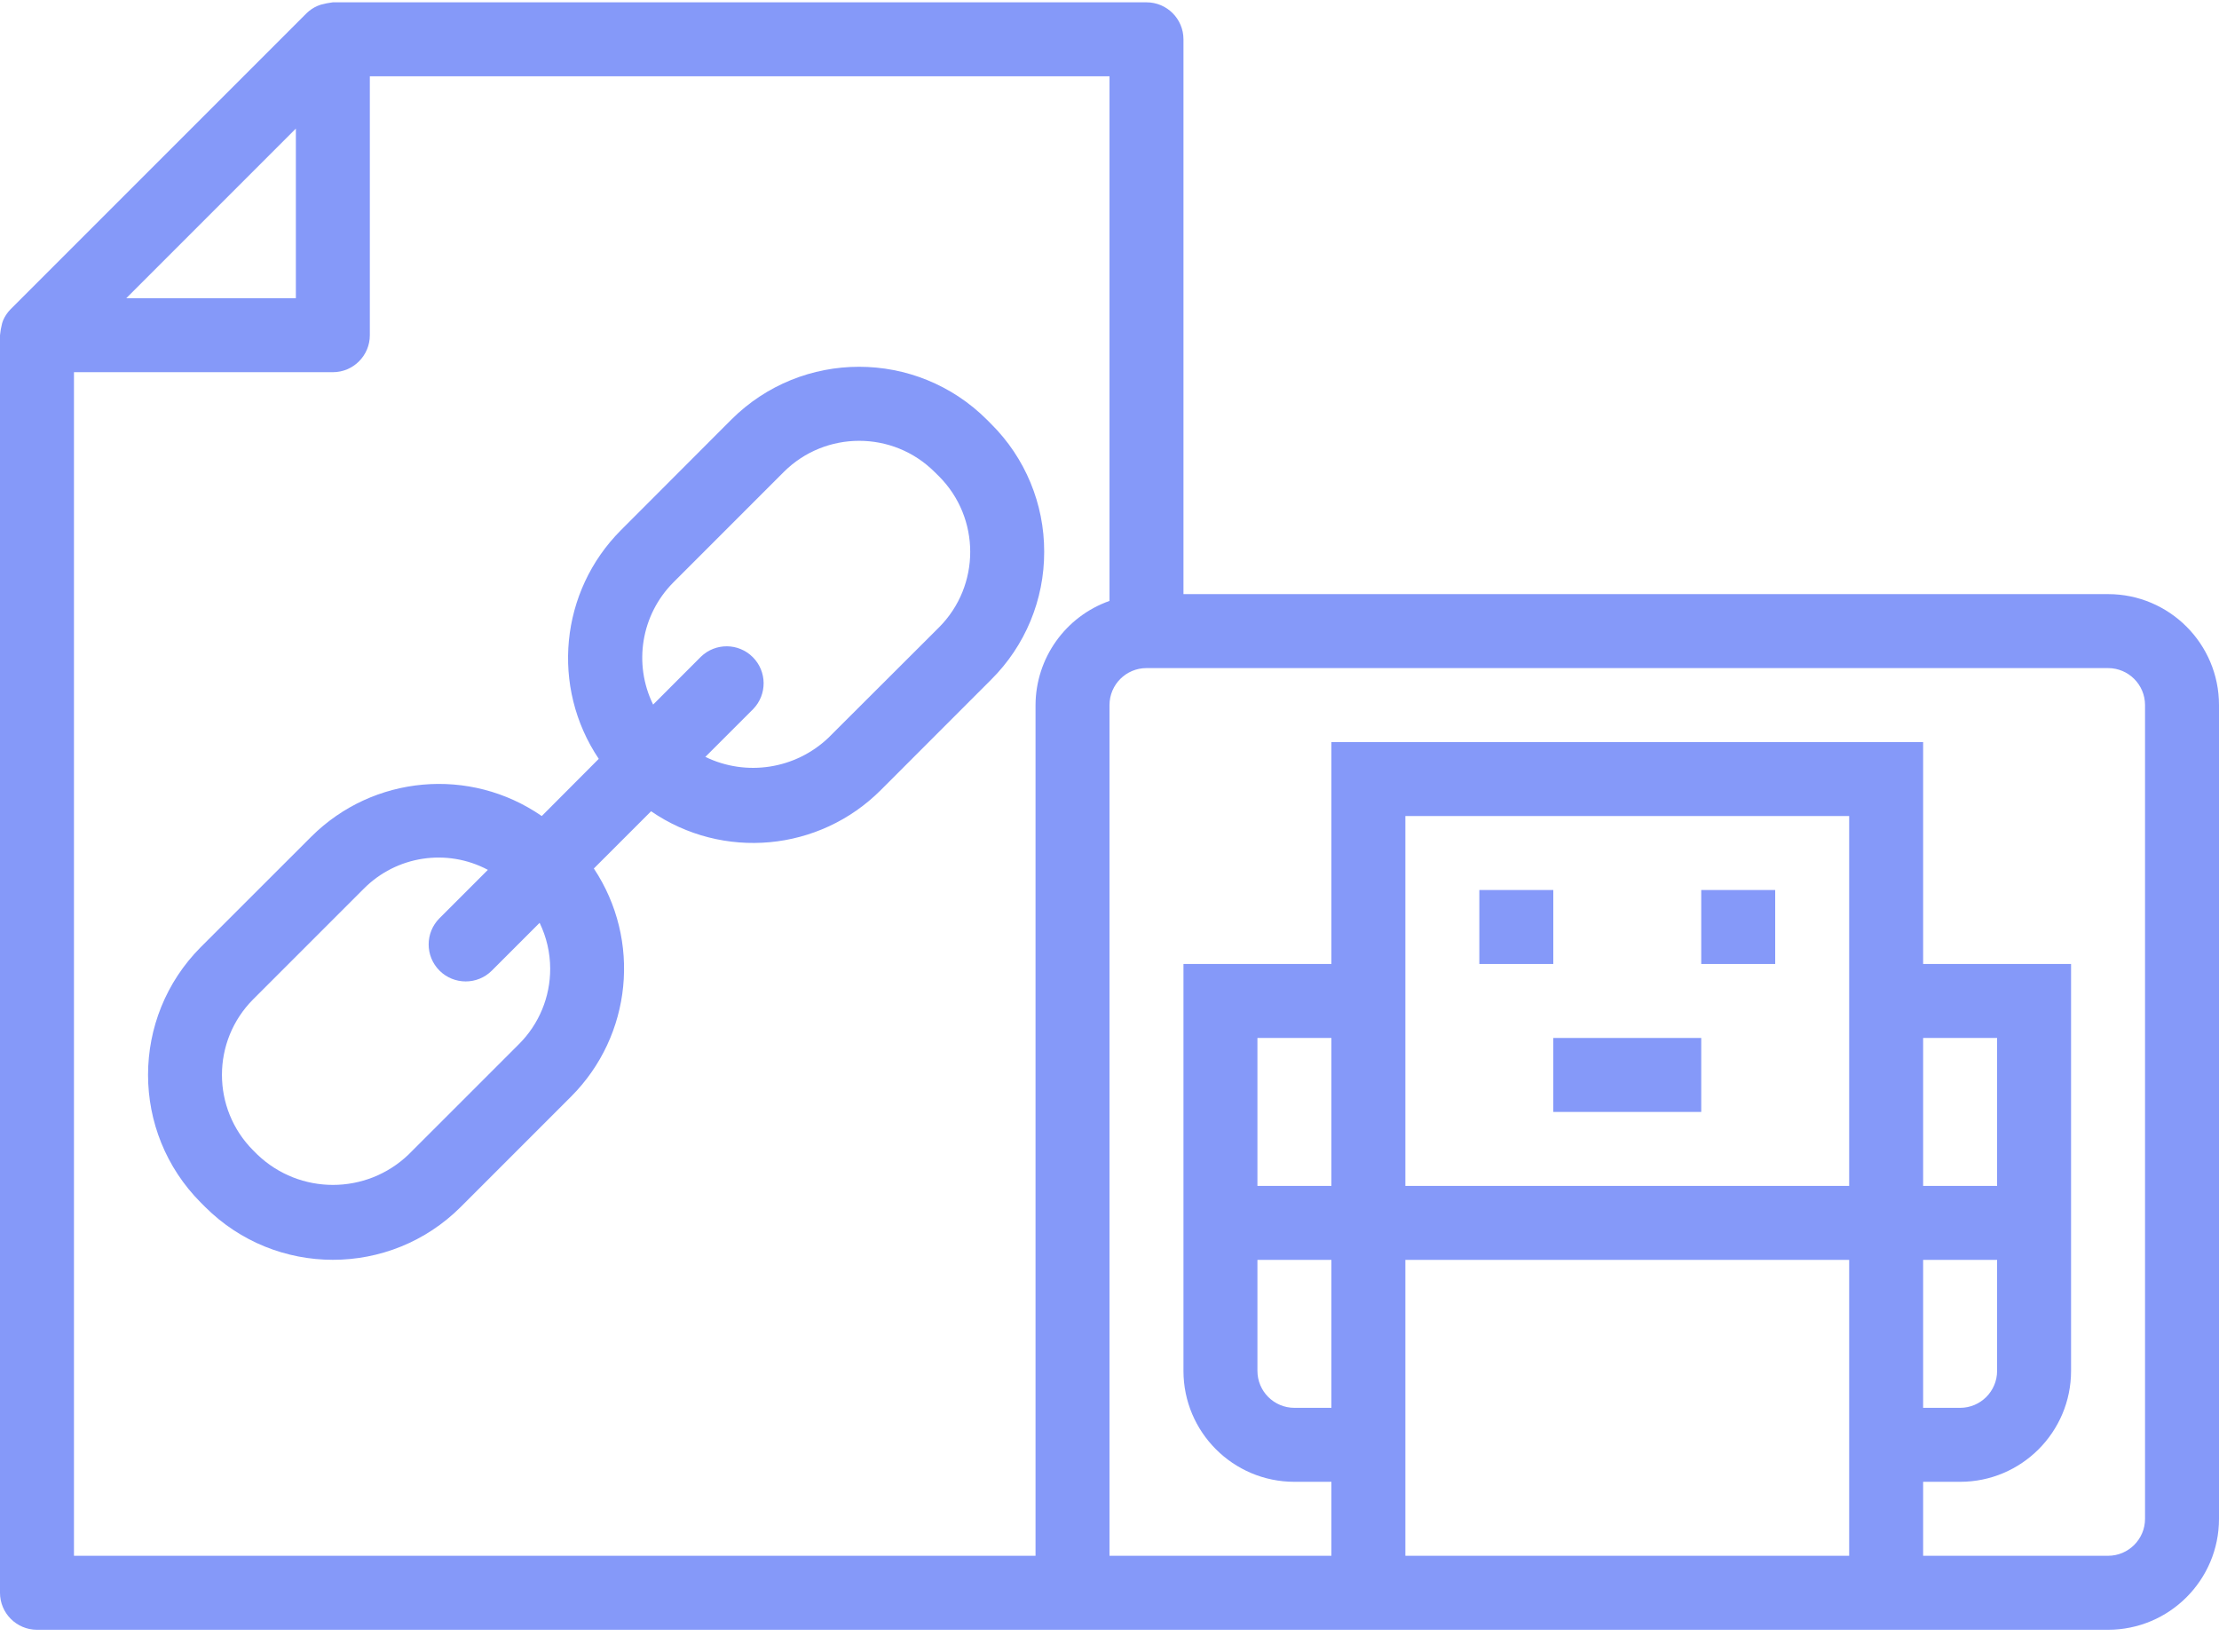
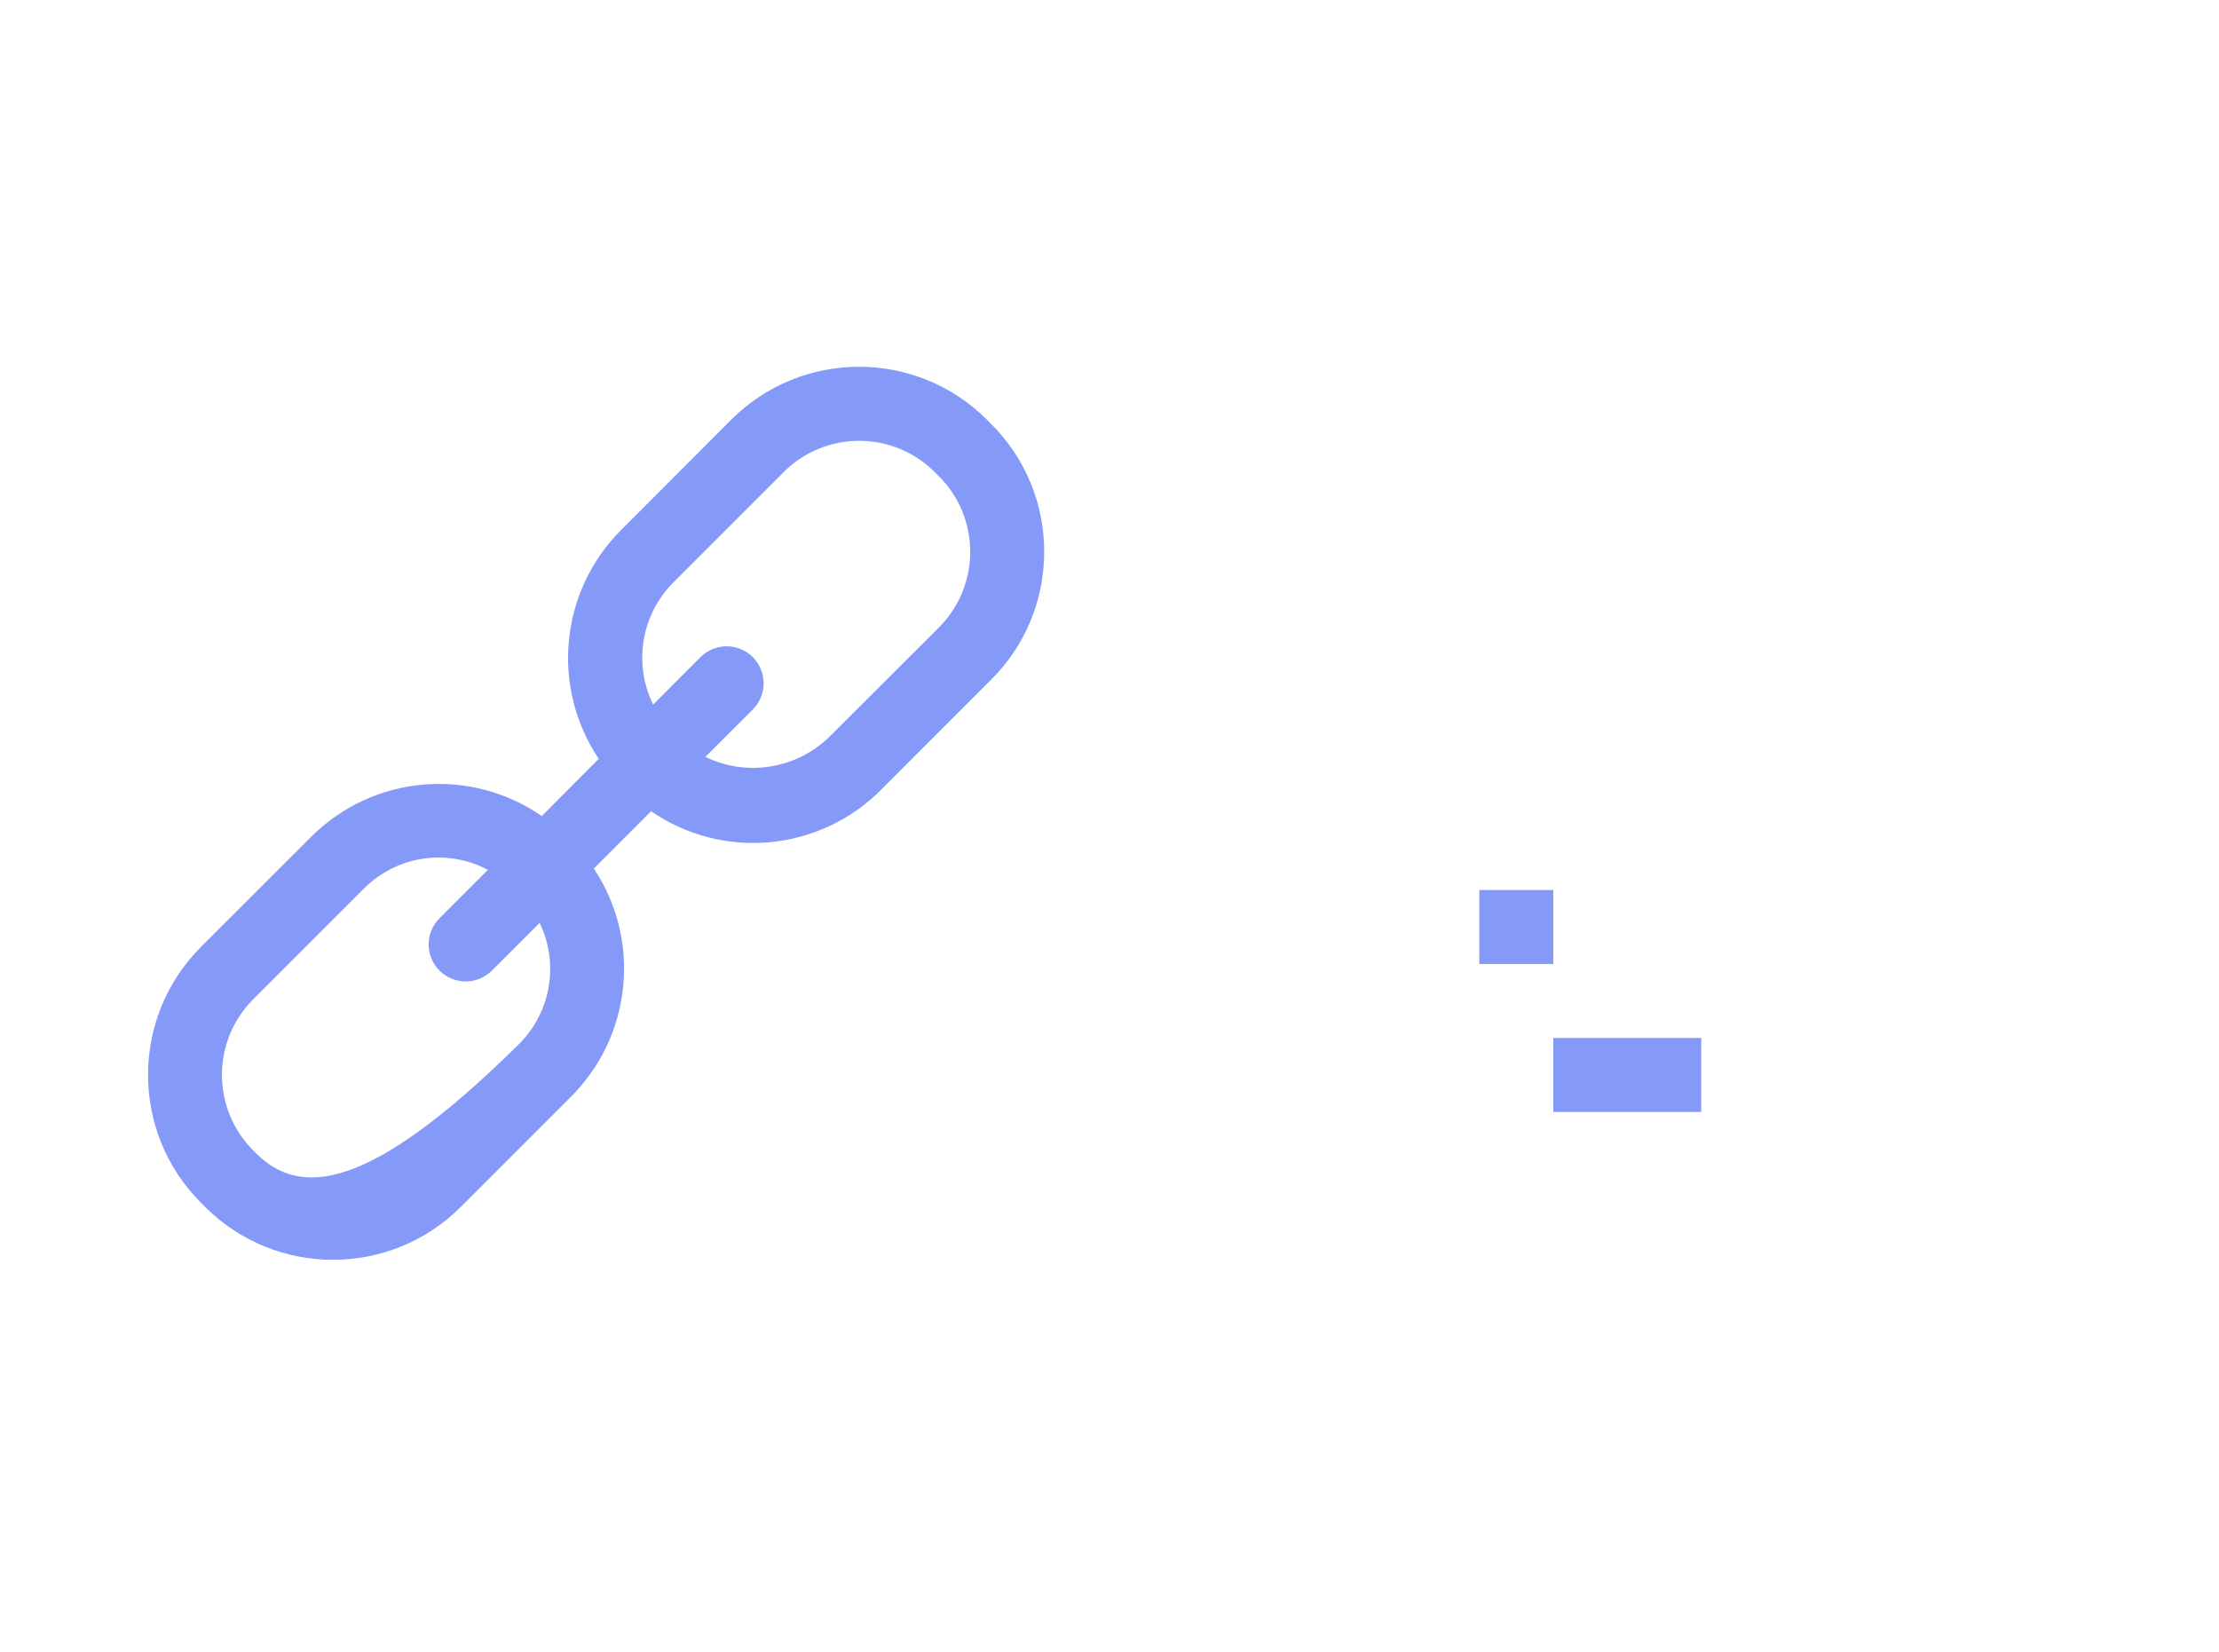
<svg xmlns="http://www.w3.org/2000/svg" width="90px" height="67px" viewBox="0 0 90 67" version="1.1">
  <title>5</title>
  <g id="Page-1" stroke="none" stroke-width="1" fill="none" fill-rule="evenodd">
    <g id="Apple-TV-Copy-23" transform="translate(-381, -4804)" fill="#8599F9" fill-rule="nonzero">
      <g id="Group-2" transform="translate(0, 4366)">
        <g id="5" transform="translate(381, 438)">
          <polygon id="Path" points="60 36.094 63 36.094 63 39.094 60 39.094" />
-           <polygon id="Path" points="69 36.094 72 36.094 72 39.094 69 39.094" />
          <polygon id="Path" points="63 42.094 69 42.094 69 45.094 63 45.094" />
-           <path d="M85.5,24.094 L48,24.094 L48,1.594 C48,0.765 47.328,0.094 46.5,0.094 L13.5,0.094 C13.334,0.114 13.169,0.146 13.008,0.191 C12.966,0.207 12.926,0.218 12.883,0.237 C12.716,0.308 12.564,0.41 12.434,0.536 L0.434,12.536 C0.308,12.664 0.206,12.812 0.133,12.976 C0.113,13.022 0.1,13.069 0.084,13.117 C0.044,13.274 0.016,13.433 0,13.594 L0,64.594 C0,65.422 0.672,66.094 1.5,66.094 L85.5,66.094 C87.985,66.094 90,64.079 90,61.594 L90,28.594 C90,26.109 87.985,24.094 85.5,24.094 Z M12,5.215 L12,12.094 L5.121,12.094 L12,5.215 Z M3,15.094 L13.5,15.094 C14.328,15.094 15,14.422 15,13.594 L15,3.094 L45,3.094 L45,24.37 C43.208,25.003 42.008,26.694 42,28.594 L42,63.094 L3,63.094 L3,15.094 Z M57,63.094 L57,51.094 L75,51.094 L75,63.094 L57,63.094 Z M57,33.094 L75,33.094 L75,48.094 L57,48.094 L57,33.094 Z M81,48.094 L78,48.094 L78,42.094 L81,42.094 L81,48.094 Z M78,51.094 L81,51.094 L81,55.594 C81,56.422 80.328,57.094 79.5,57.094 L78,57.094 L78,51.094 Z M54,48.094 L51,48.094 L51,42.094 L54,42.094 L54,48.094 Z M51,51.094 L54,51.094 L54,57.094 L52.5,57.094 C51.672,57.094 51,56.422 51,55.594 L51,51.094 Z M87,61.594 C87,62.422 86.328,63.094 85.5,63.094 L78,63.094 L78,60.094 L79.5,60.094 C81.985,60.094 84,58.079 84,55.594 L84,39.094 L78,39.094 L78,30.094 L54,30.094 L54,39.094 L48,39.094 L48,55.594 C48,58.079 50.015,60.094 52.5,60.094 L54,60.094 L54,63.094 L45,63.094 L45,28.594 C45,27.765 45.672,27.094 46.5,27.094 L85.5,27.094 C86.328,27.094 87,27.765 87,28.594 L87,61.594 Z" id="Shape" />
-           <path d="M42.351,22.376 C42.355,20.431 41.58,18.565 40.2,17.194 L40.028,17.021 C37.163,14.159 32.522,14.159 29.658,17.021 L25.185,21.5 C22.709,23.98 22.332,27.865 24.285,30.775 L21.973,33.094 C19.064,31.082 15.133,31.433 12.627,33.929 L8.148,38.405 C5.29,41.271 5.29,45.91 8.148,48.775 L8.319,48.946 C11.184,51.806 15.824,51.806 18.688,48.946 L23.167,44.467 C25.633,41.995 26.017,38.129 24.086,35.221 L26.407,32.9 C29.314,34.897 33.231,34.536 35.724,32.041 L40.2,27.562 C41.581,26.19 42.356,24.323 42.351,22.376 Z M22.315,39.281 C22.319,40.431 21.862,41.535 21.046,42.346 L16.567,46.824 C14.854,48.463 12.154,48.463 10.44,46.824 L10.269,46.654 C8.58,44.96 8.58,42.22 10.269,40.526 L14.748,36.048 C16.074,34.706 18.122,34.392 19.788,35.276 L17.824,37.24 C17.239,37.827 17.24,38.777 17.826,39.363 C18.414,39.948 19.365,39.948 19.95,39.361 L21.886,37.425 C22.167,38.003 22.313,38.638 22.315,39.281 Z M38.084,25.444 L33.6,29.919 C32.26,31.193 30.271,31.502 28.608,30.695 L30.551,28.753 C31.119,28.164 31.111,27.229 30.532,26.65 C29.954,26.071 29.018,26.063 28.43,26.632 L26.49,28.574 C25.679,26.919 26.007,24.932 27.306,23.624 L31.785,19.144 C33.478,17.455 36.218,17.455 37.909,19.144 L38.084,19.316 C39.773,21.01 39.773,23.751 38.084,25.444 Z" id="Shape" />
+           <path d="M42.351,22.376 C42.355,20.431 41.58,18.565 40.2,17.194 L40.028,17.021 C37.163,14.159 32.522,14.159 29.658,17.021 L25.185,21.5 C22.709,23.98 22.332,27.865 24.285,30.775 L21.973,33.094 C19.064,31.082 15.133,31.433 12.627,33.929 L8.148,38.405 C5.29,41.271 5.29,45.91 8.148,48.775 L8.319,48.946 C11.184,51.806 15.824,51.806 18.688,48.946 L23.167,44.467 C25.633,41.995 26.017,38.129 24.086,35.221 L26.407,32.9 C29.314,34.897 33.231,34.536 35.724,32.041 L40.2,27.562 C41.581,26.19 42.356,24.323 42.351,22.376 Z M22.315,39.281 C22.319,40.431 21.862,41.535 21.046,42.346 C14.854,48.463 12.154,48.463 10.44,46.824 L10.269,46.654 C8.58,44.96 8.58,42.22 10.269,40.526 L14.748,36.048 C16.074,34.706 18.122,34.392 19.788,35.276 L17.824,37.24 C17.239,37.827 17.24,38.777 17.826,39.363 C18.414,39.948 19.365,39.948 19.95,39.361 L21.886,37.425 C22.167,38.003 22.313,38.638 22.315,39.281 Z M38.084,25.444 L33.6,29.919 C32.26,31.193 30.271,31.502 28.608,30.695 L30.551,28.753 C31.119,28.164 31.111,27.229 30.532,26.65 C29.954,26.071 29.018,26.063 28.43,26.632 L26.49,28.574 C25.679,26.919 26.007,24.932 27.306,23.624 L31.785,19.144 C33.478,17.455 36.218,17.455 37.909,19.144 L38.084,19.316 C39.773,21.01 39.773,23.751 38.084,25.444 Z" id="Shape" />
        </g>
      </g>
    </g>
  </g>
</svg>